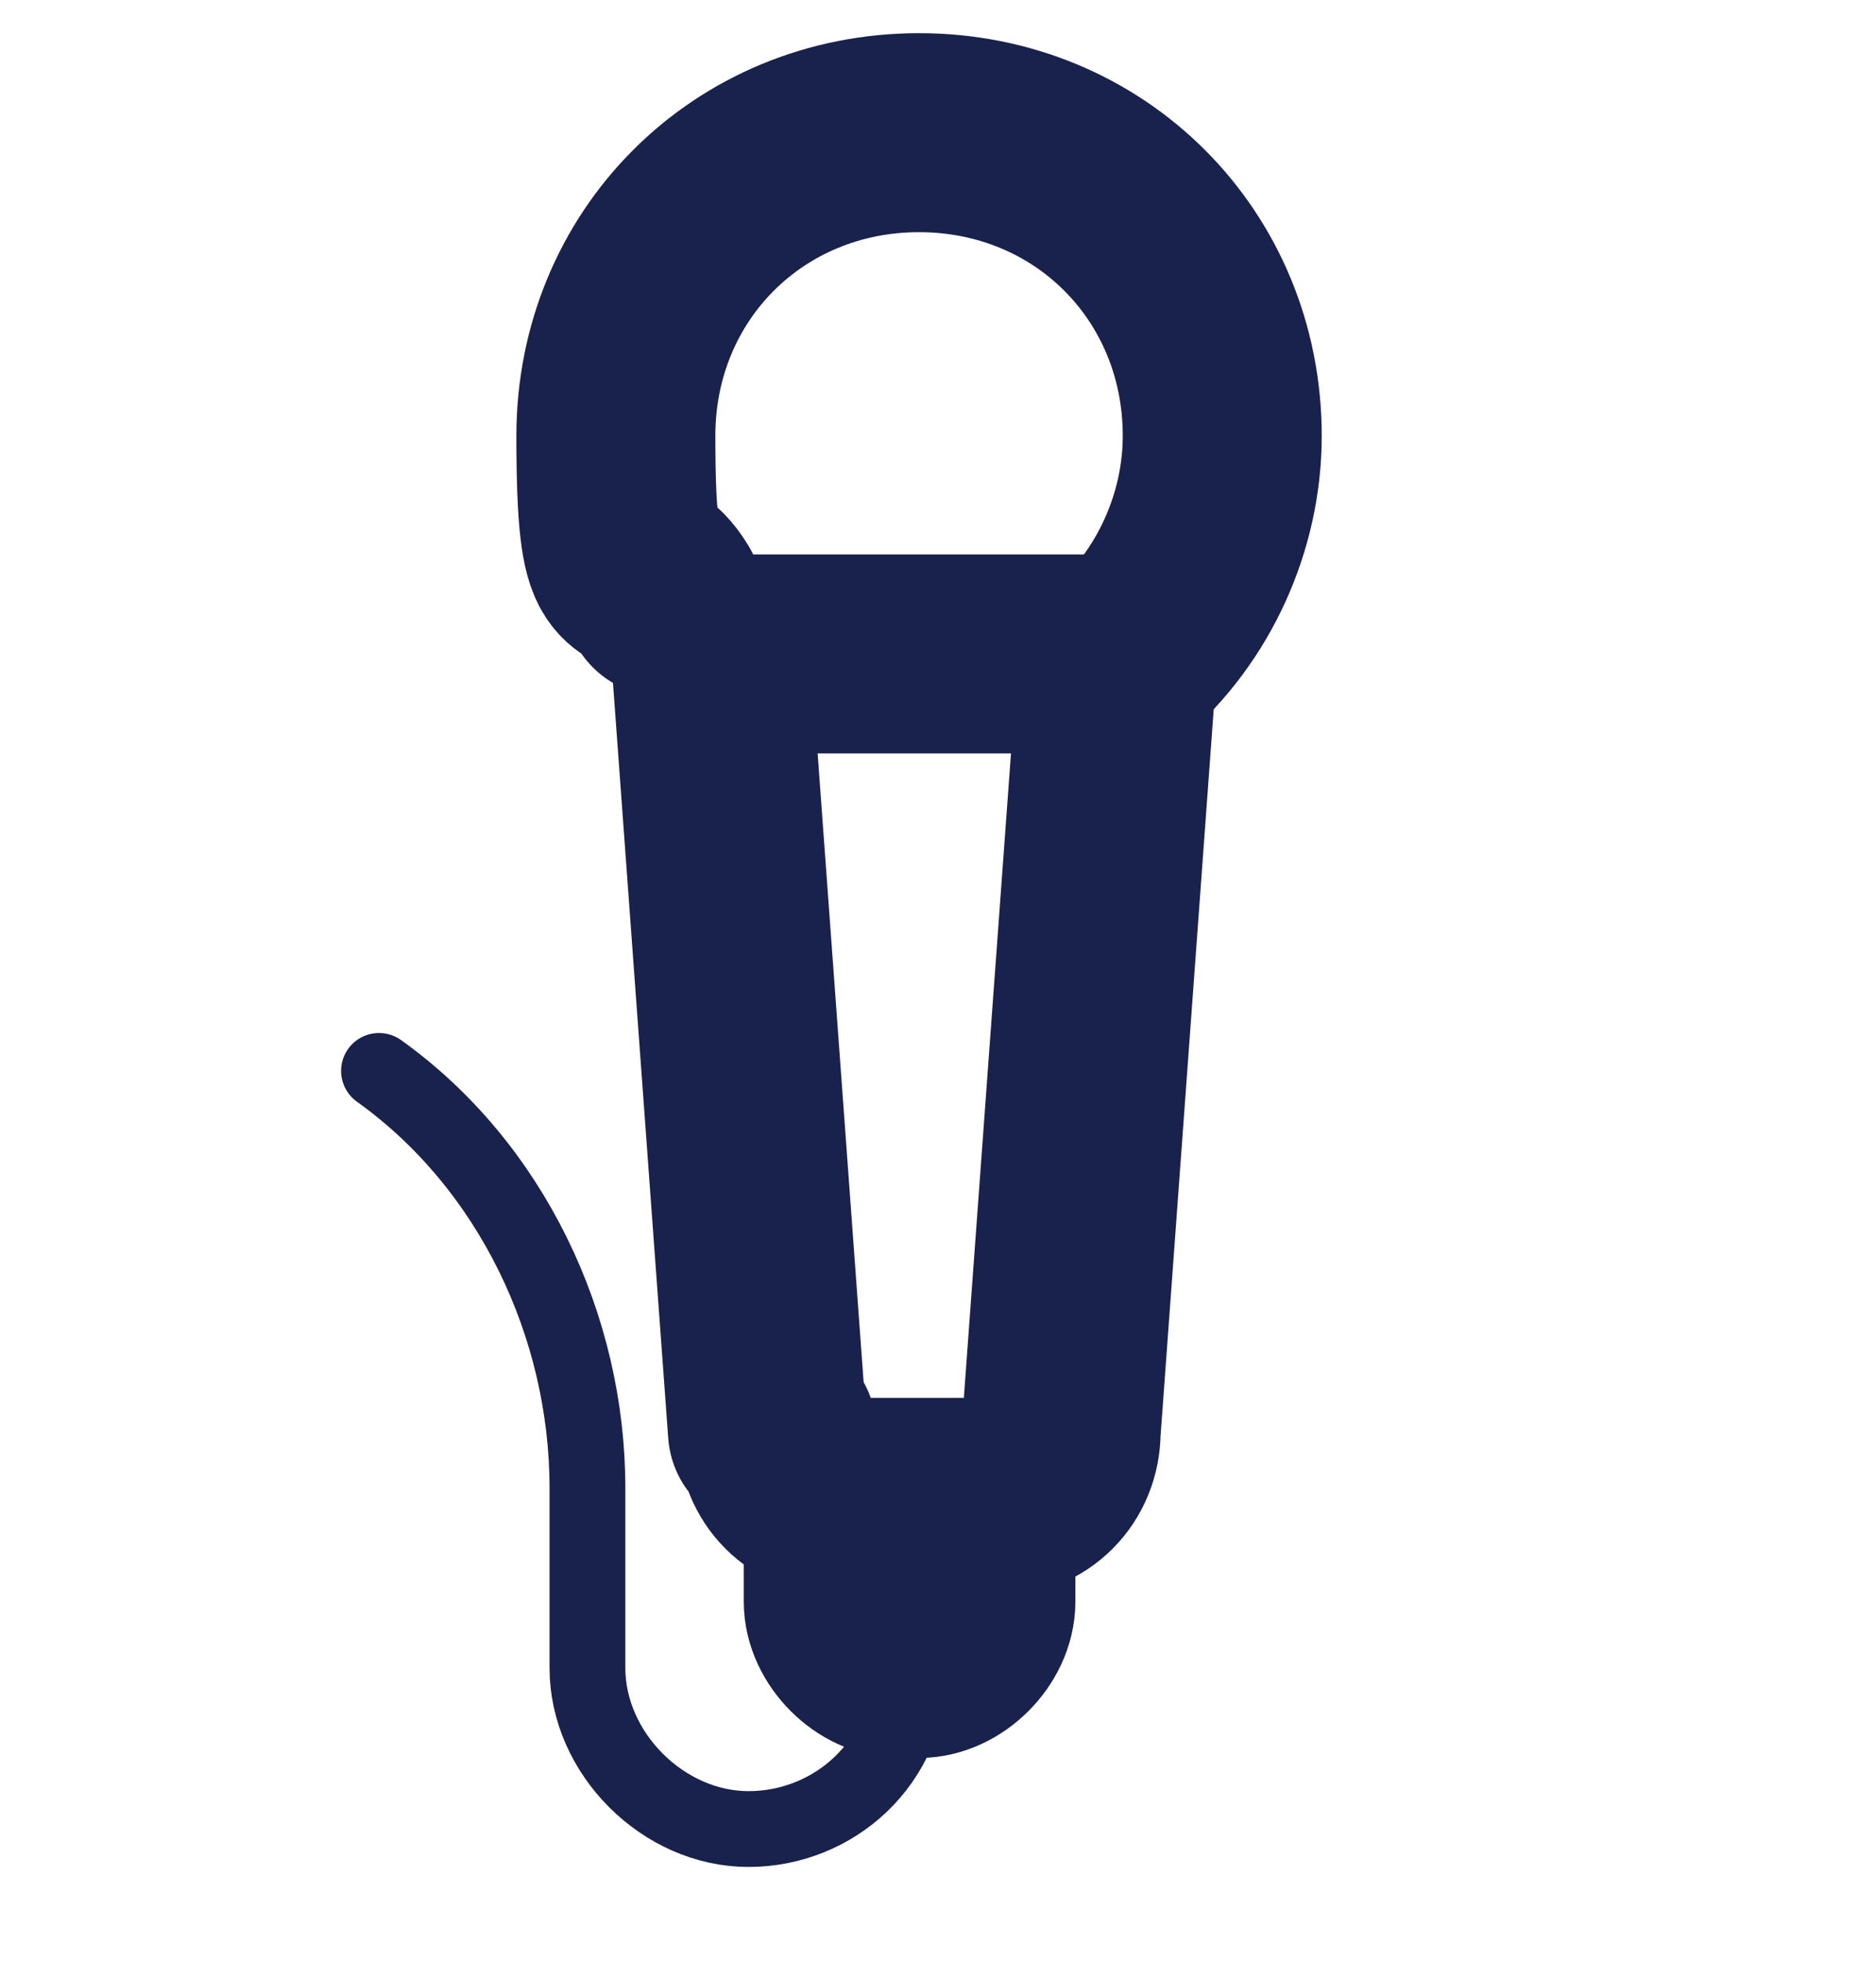
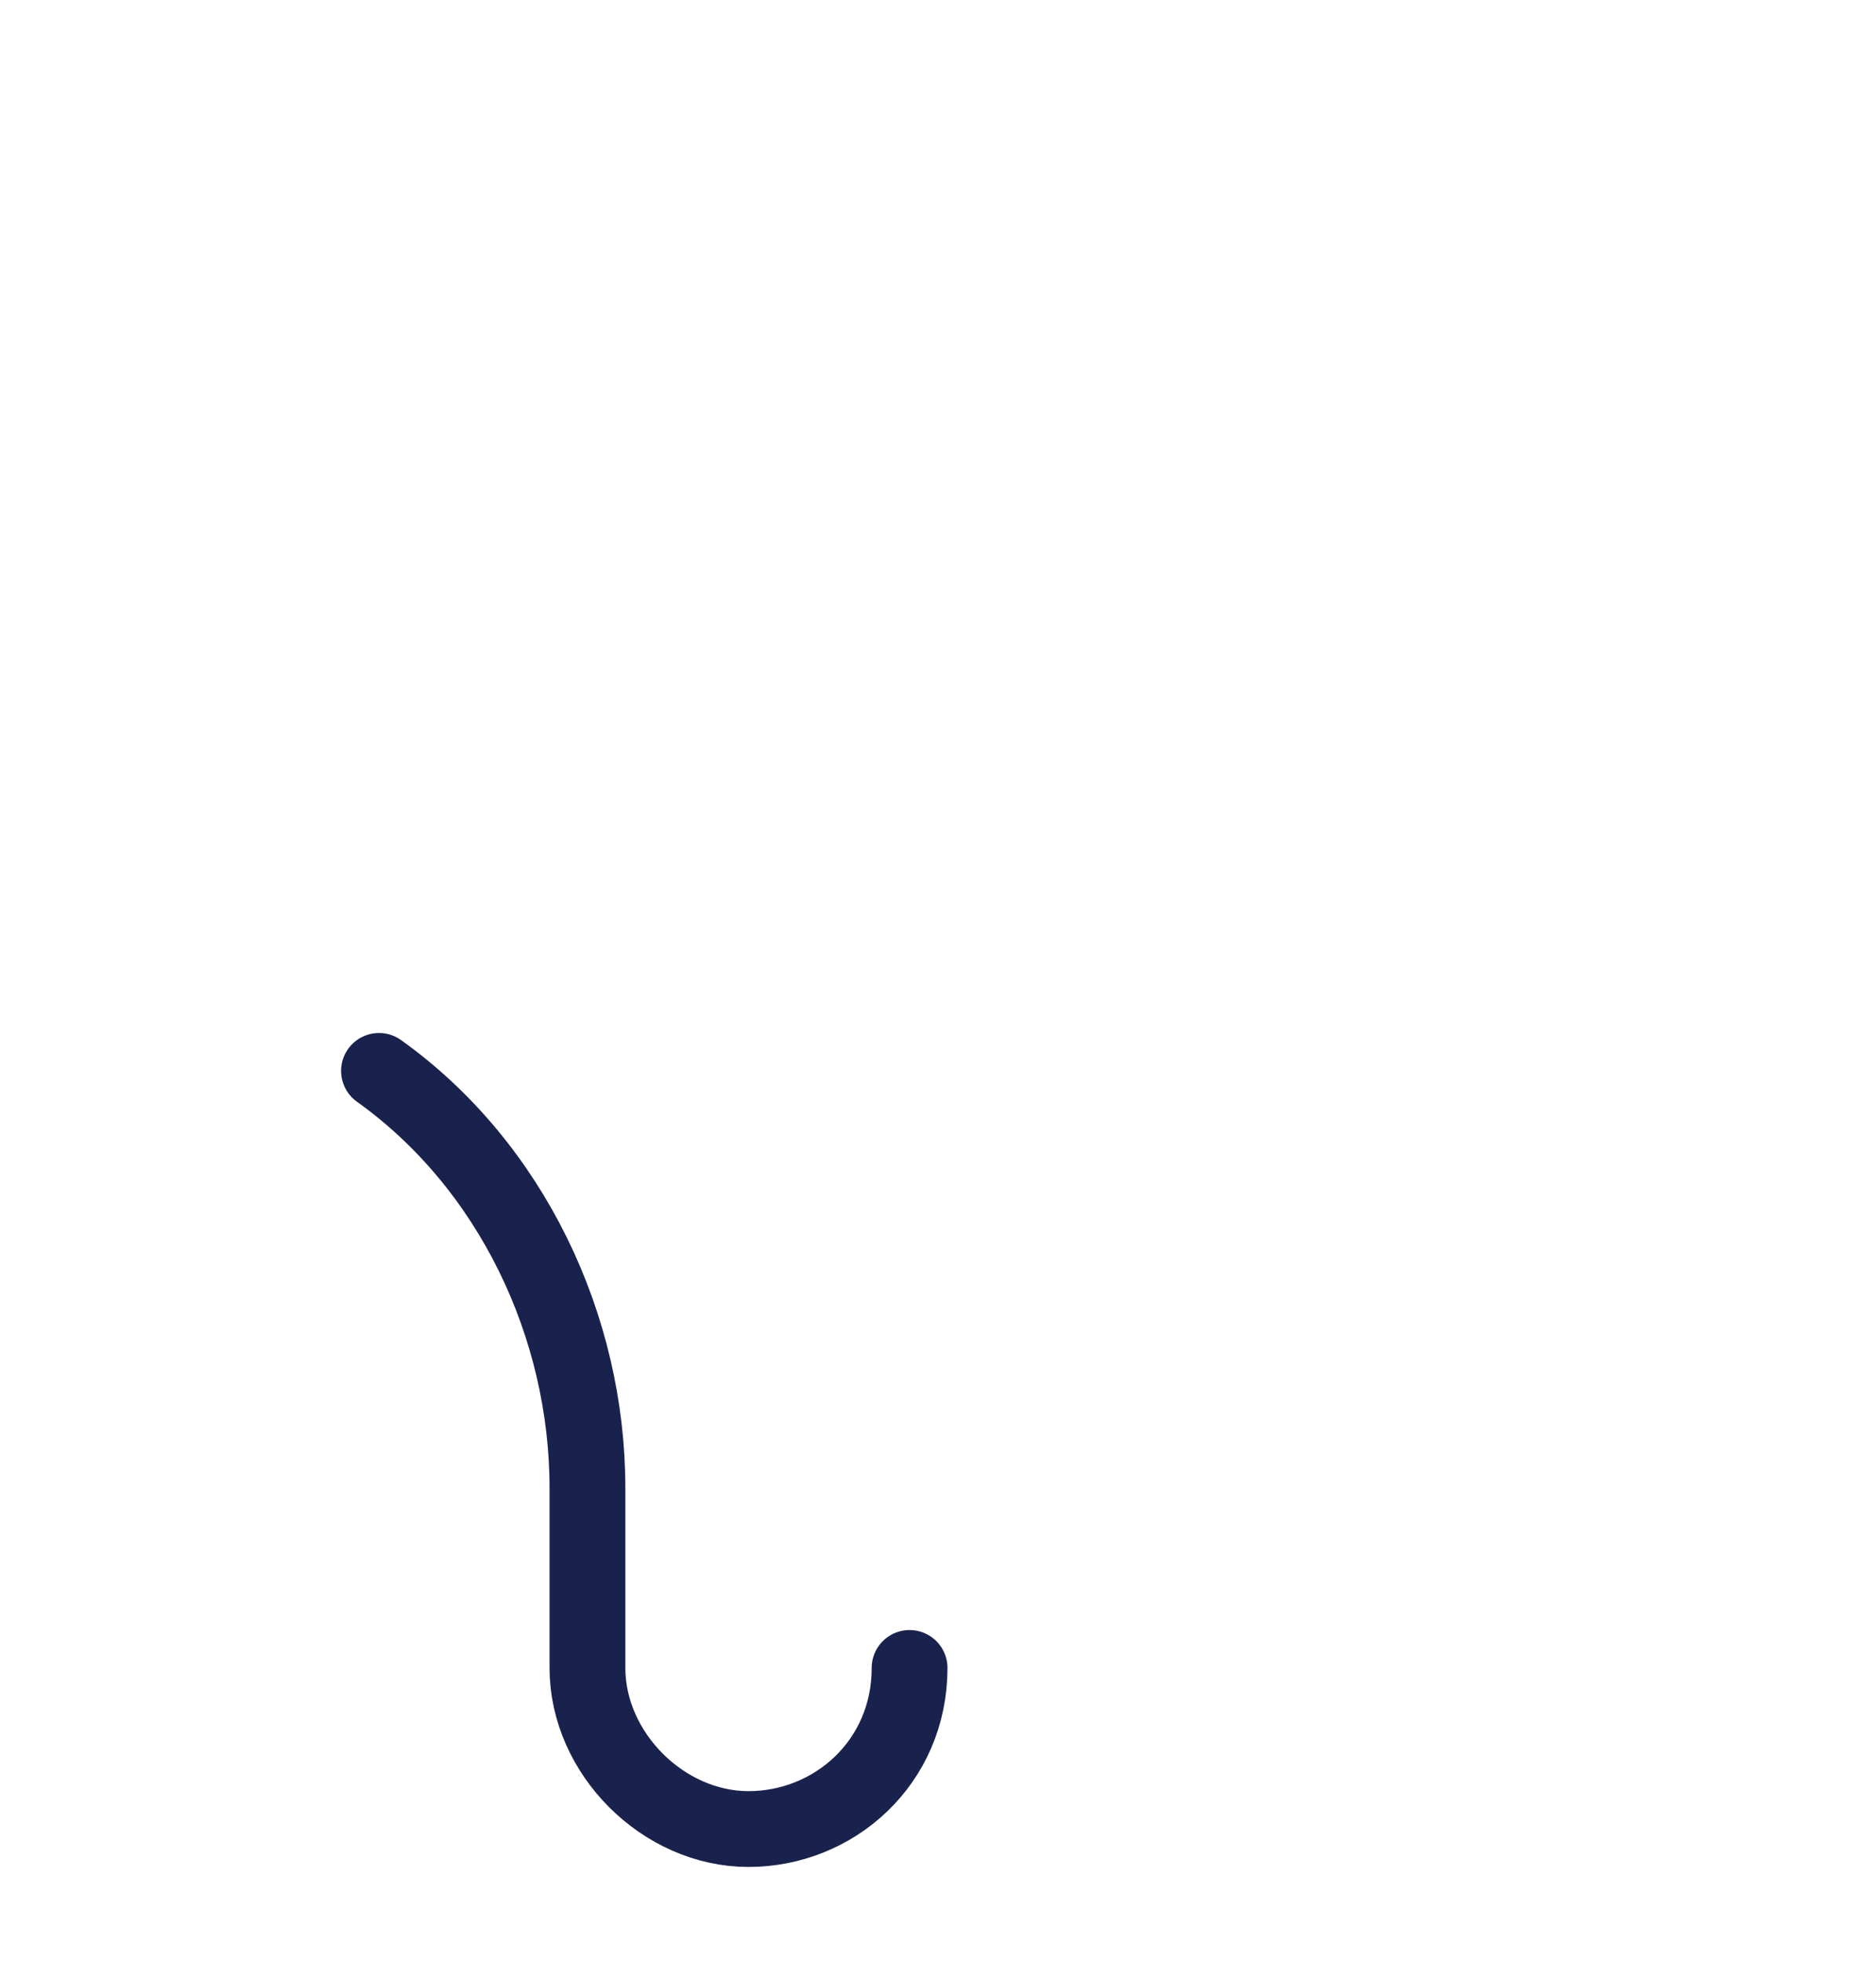
<svg xmlns="http://www.w3.org/2000/svg" id="Layer_1" width="19.8" height="20.7" version="1.1" viewBox="0 0 19.8 20.7">
  <defs>
    <style>
      .st0, .st1, .st2 {
        fill: none;
        stroke: #19224c;
        stroke-linecap: round;
        stroke-linejoin: round;
      }

      .st0, .st2 {
        stroke-width: 2.1px;
      }

      .st1 {
        stroke-width: .8px;
      }

      .st2 {
        stroke-dasharray: 24.3;
      }
    </style>
  </defs>
  <g>
-     <path class="st0" d="M11.8,7c.7-.6,1.1-1.5,1.1-2.4,0-1.8-1.4-3.2-3.2-3.2s-3.2,1.4-3.2,3.2.2,1.2.5,1.7" />
-     <path class="st0" d="M8.1,15.1l-.6-8.2h4.3l-.6,8.2c0,.4-.3.7-.7.7h-1.6c-.4,0-.7-.3-.7-.7h0Z" />
-     <path class="st0" d="M10.3,15.8v1.1c0,.3-.3.6-.6.6h-.2c-.3,0-.6-.3-.6-.6v-.4" />
    <path class="st1" d="M9.6,17.6h0c0,1-.8,1.7-1.7,1.7h0c-.9,0-1.7-.8-1.7-1.7v-1.9c0-1.7-.8-3.4-2.2-4.4h0" />
  </g>
  <g>
    <path class="st0" d="M21.8,18.3" />
    <g>
-       <path class="st2" d="M12.9,8.9" />
-       <path class="st2" d="M12.9,12" />
-     </g>
+       </g>
  </g>
</svg>